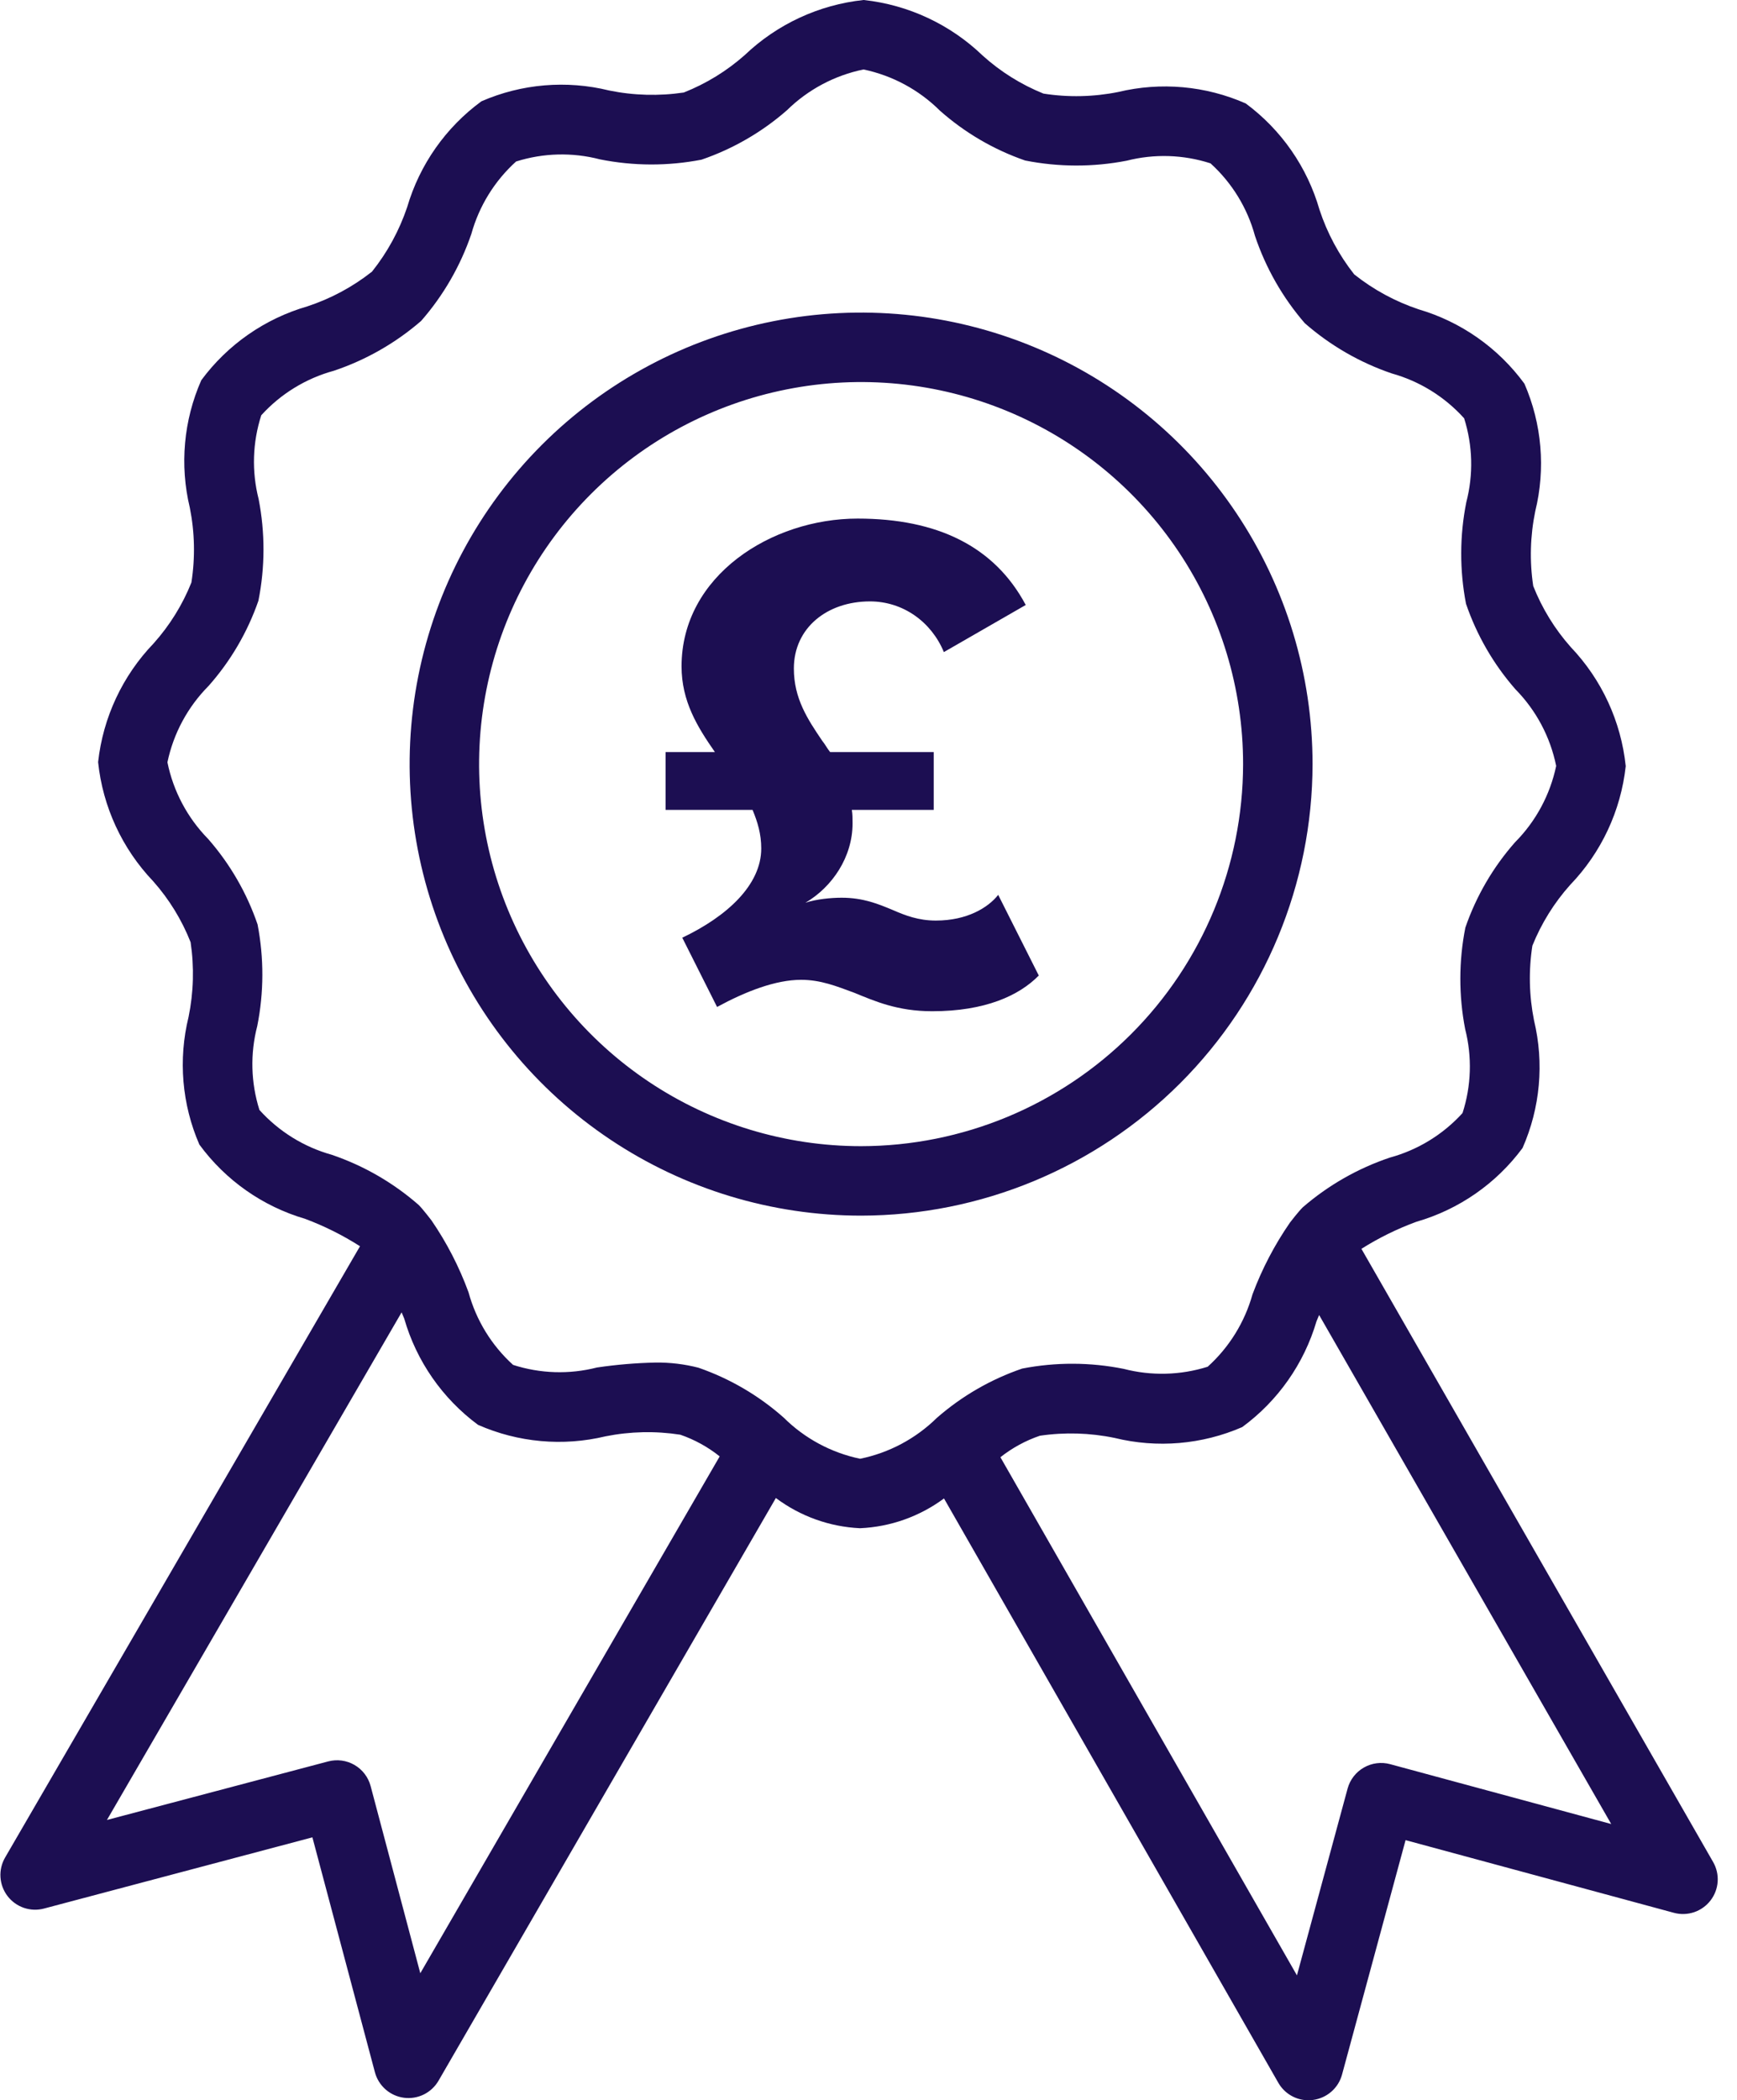
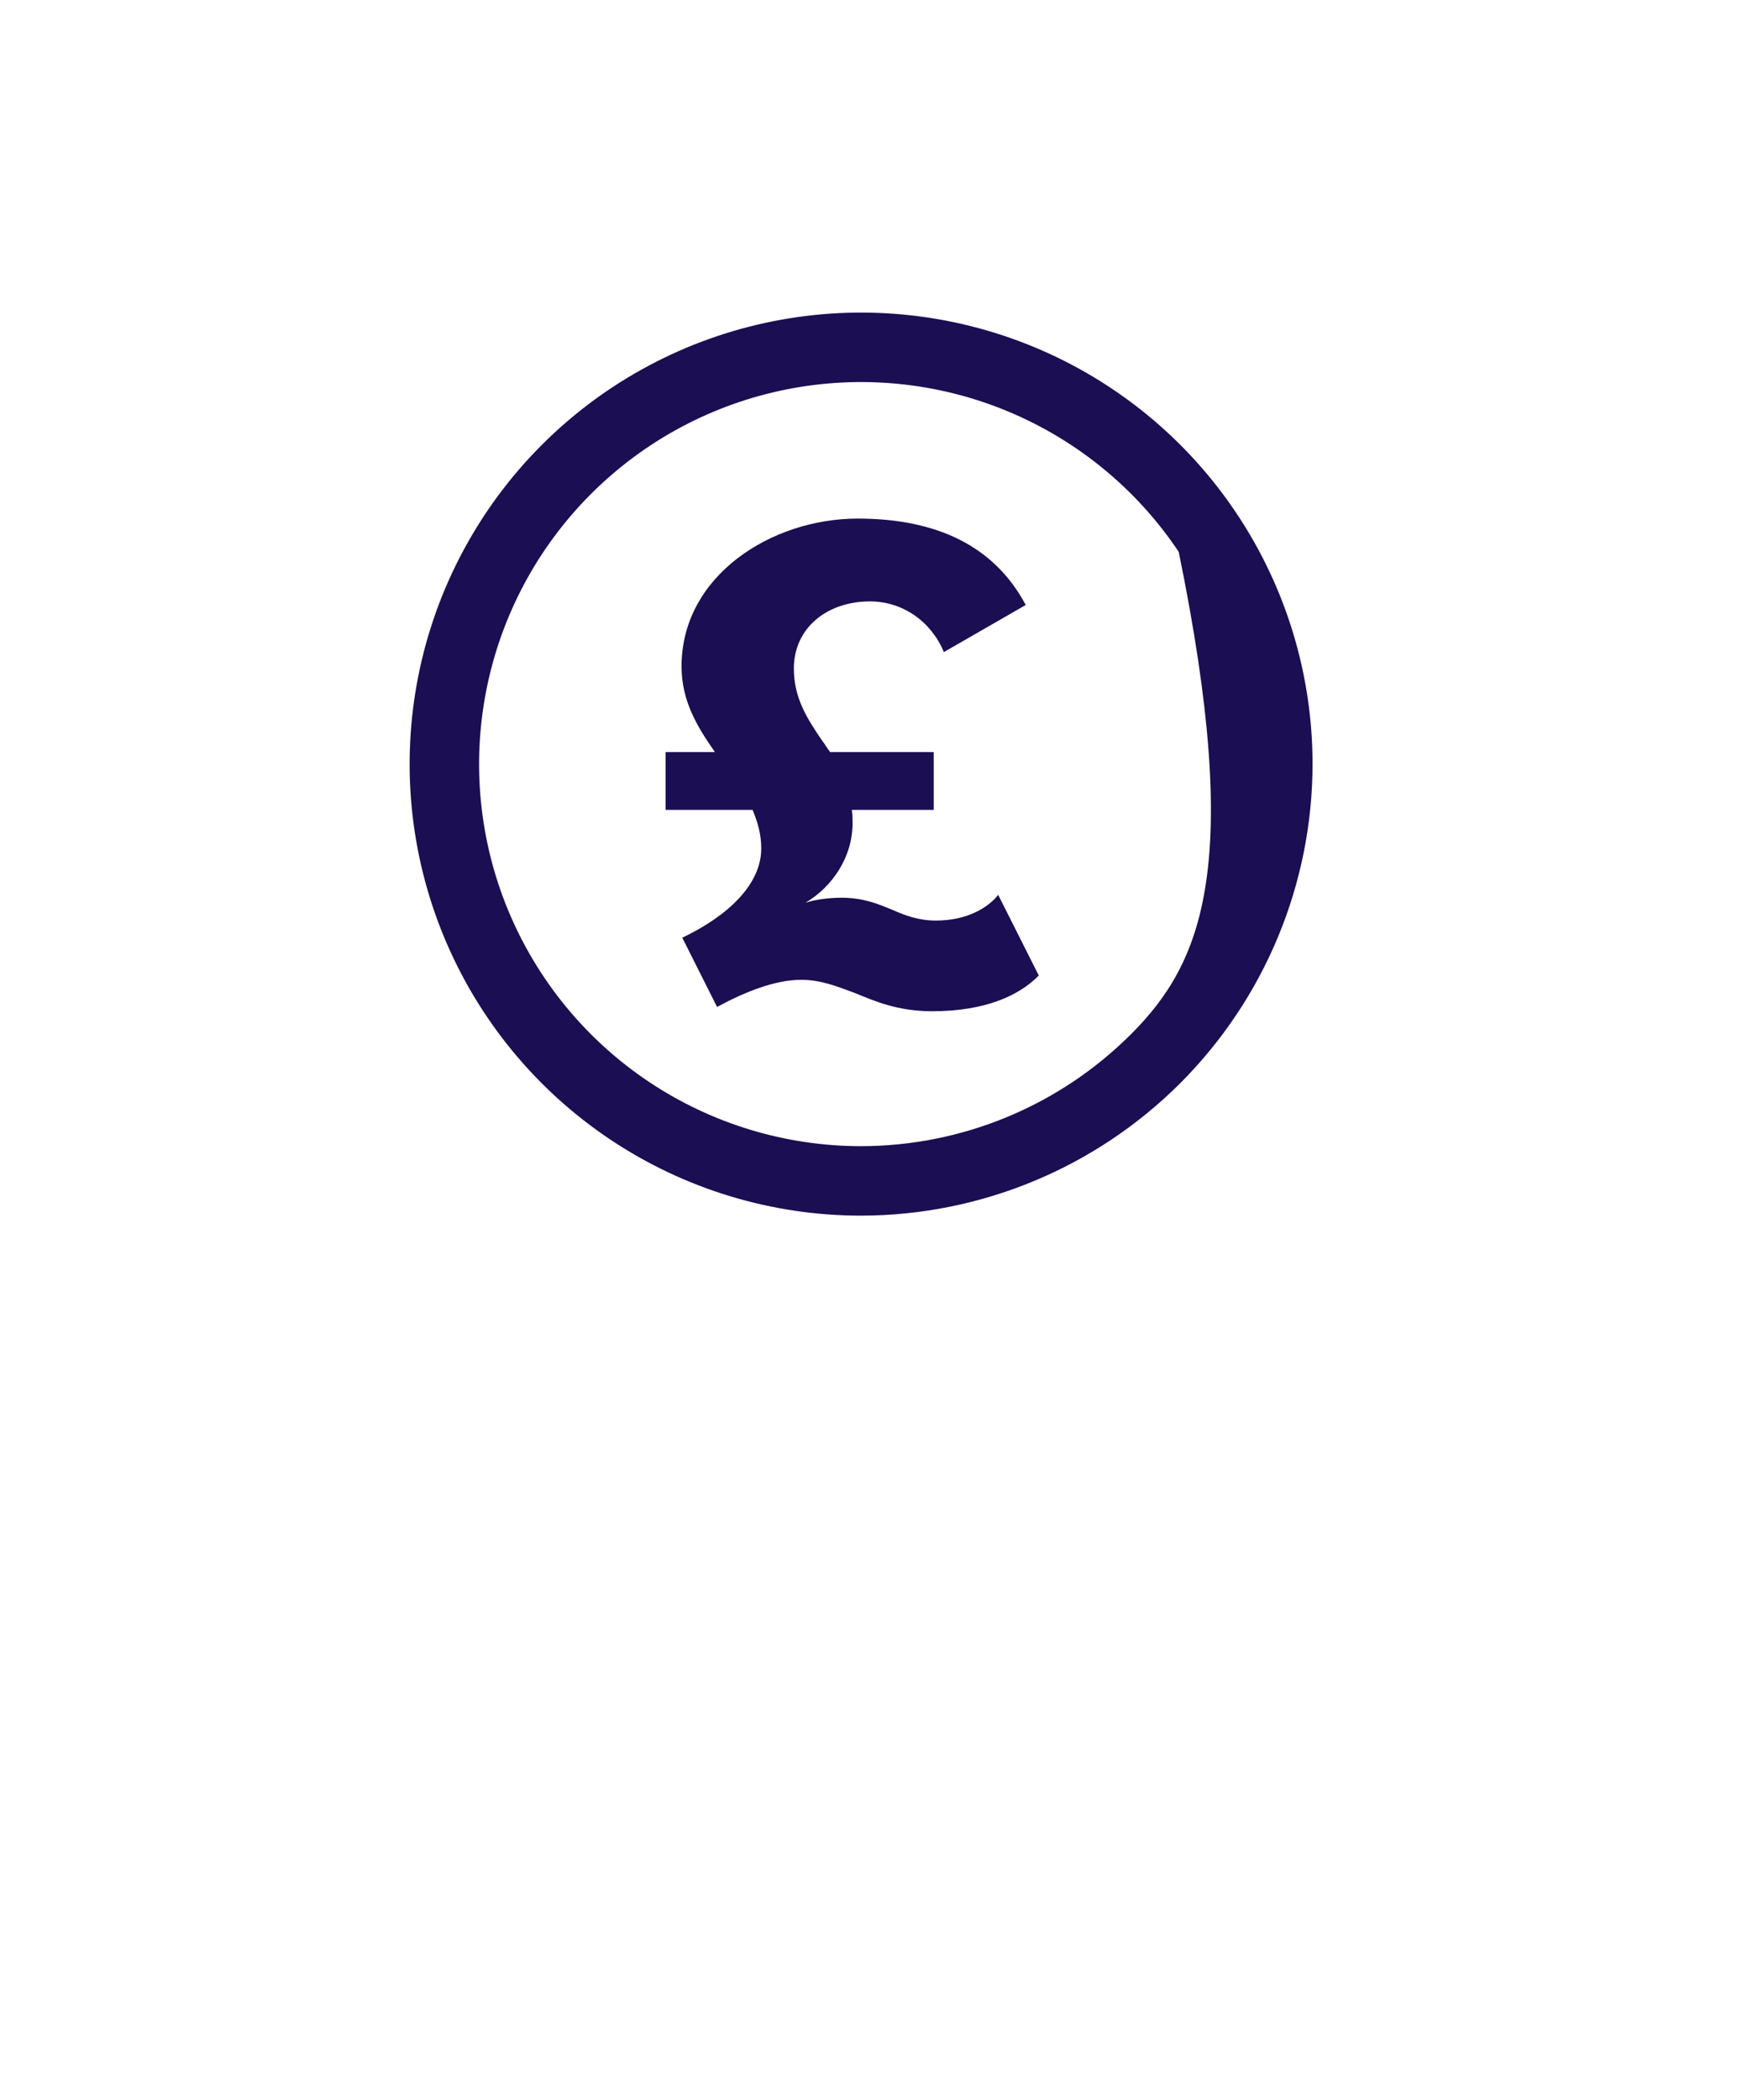
<svg xmlns="http://www.w3.org/2000/svg" width="67" height="81" viewBox="0 0 67 81" fill="none">
-   <path d="M50.628 29.469C50.628 26.025 49.607 22.658 47.693 19.795C45.78 16.931 43.06 14.699 39.878 13.381C36.696 12.063 33.195 11.718 29.817 12.39C26.439 13.062 23.336 14.721 20.901 17.156C18.466 19.591 16.807 22.694 16.135 26.072C15.463 29.45 15.808 32.951 17.126 36.133C18.444 39.315 20.676 42.035 23.54 43.948C26.404 45.862 29.77 46.883 33.214 46.883C37.831 46.877 42.257 45.041 45.522 41.777C48.786 38.512 50.623 34.086 50.628 29.469ZM33.214 44.204C30.3 44.204 27.451 43.34 25.028 41.721C22.605 40.102 20.717 37.8 19.601 35.108C18.486 32.416 18.194 29.453 18.763 26.595C19.331 23.736 20.735 21.111 22.796 19.05C24.856 16.99 27.482 15.586 30.34 15.018C33.198 14.449 36.161 14.741 38.853 15.856C41.545 16.971 43.847 18.86 45.466 21.283C47.085 23.706 47.949 26.555 47.949 29.469C47.944 33.376 46.391 37.121 43.628 39.883C40.866 42.645 37.121 44.199 33.214 44.204Z" fill="#1C0E52" />
-   <path d="M52.513 48.163C53.18 47.742 53.891 47.392 54.632 47.12C56.273 46.647 57.712 45.648 58.728 44.275C59.411 42.728 59.566 40.999 59.171 39.355C58.981 38.406 58.959 37.43 59.107 36.473C59.453 35.613 59.946 34.819 60.564 34.128C61.766 32.88 62.52 31.269 62.708 29.547C62.528 27.823 61.782 26.208 60.586 24.954C59.97 24.26 59.481 23.463 59.14 22.6C58.996 21.642 59.023 20.666 59.218 19.718C59.622 18.076 59.475 16.347 58.8 14.797C57.792 13.419 56.358 12.411 54.72 11.93C53.819 11.629 52.978 11.173 52.235 10.582C51.646 9.835 51.193 8.991 50.896 8.088C50.424 6.446 49.424 5.006 48.051 3.99C46.504 3.308 44.776 3.153 43.132 3.548C42.182 3.739 41.206 3.76 40.249 3.61C39.387 3.262 38.593 2.766 37.903 2.143C36.654 0.942 35.042 0.188 33.32 0H33.308C31.588 0.184 29.978 0.931 28.727 2.124C28.032 2.739 27.237 3.227 26.375 3.568C25.417 3.71 24.441 3.684 23.492 3.489C21.85 3.085 20.12 3.231 18.569 3.907C17.192 4.916 16.186 6.35 15.706 7.987C15.402 8.89 14.943 9.732 14.349 10.476C13.602 11.066 12.758 11.519 11.854 11.816C10.215 12.29 8.778 13.291 7.764 14.664C7.082 16.21 6.926 17.938 7.322 19.581C7.512 20.531 7.533 21.507 7.383 22.465C7.039 23.326 6.546 24.12 5.927 24.812C4.727 26.06 3.973 27.67 3.784 29.392C3.964 31.115 4.711 32.73 5.907 33.985C6.523 34.679 7.012 35.475 7.352 36.338C7.495 37.296 7.468 38.272 7.273 39.221C6.87 40.863 7.016 42.591 7.69 44.142C8.699 45.52 10.133 46.527 11.771 47.007C12.511 47.284 13.22 47.638 13.886 48.063L0.197 71.638C0.064 71.867 0.001 72.131 0.018 72.395C0.035 72.66 0.129 72.913 0.29 73.124C0.451 73.334 0.67 73.493 0.921 73.579C1.172 73.664 1.442 73.674 1.698 73.606L12.05 70.86L14.461 79.919C14.529 80.175 14.672 80.405 14.871 80.581C15.07 80.756 15.316 80.868 15.579 80.903C15.842 80.938 16.109 80.894 16.347 80.777C16.584 80.66 16.782 80.475 16.915 80.246L29.927 57.773C30.866 58.476 31.994 58.882 33.166 58.938H33.178C34.346 58.886 35.472 58.486 36.412 57.79L49.31 80.33C49.428 80.534 49.597 80.704 49.801 80.821C50.005 80.939 50.237 81.001 50.472 81C50.529 81 50.586 80.996 50.643 80.988C50.905 80.954 51.152 80.843 51.352 80.669C51.552 80.495 51.696 80.266 51.765 80.01L54.216 70.968L64.568 73.771C64.824 73.84 65.094 73.831 65.345 73.747C65.596 73.662 65.816 73.505 65.978 73.295C66.14 73.086 66.236 72.833 66.254 72.569C66.272 72.304 66.211 72.041 66.079 71.811L52.513 48.163ZM16.212 76.101L14.296 68.883C14.205 68.54 13.981 68.246 13.674 68.068C13.367 67.89 13.002 67.841 12.658 67.932L4.125 70.19L15.491 50.613C15.525 50.695 15.558 50.773 15.592 50.854C16.064 52.495 17.065 53.935 18.438 54.951C19.985 55.633 21.713 55.789 23.357 55.394C24.306 55.204 25.282 55.183 26.239 55.331C26.791 55.521 27.305 55.804 27.76 56.168L16.212 76.101ZM33.174 56.259C32.059 56.026 31.035 55.474 30.227 54.671C29.268 53.821 28.152 53.168 26.941 52.748C26.401 52.609 25.844 52.542 25.286 52.549C24.529 52.565 23.773 52.629 23.025 52.74C21.958 53.013 20.837 52.977 19.79 52.639C18.962 51.888 18.366 50.917 18.072 49.839C17.713 48.858 17.233 47.926 16.642 47.065C16.626 47.044 16.315 46.638 16.153 46.474C15.172 45.615 14.032 44.957 12.797 44.536C11.722 44.237 10.754 43.637 10.007 42.807C9.675 41.757 9.646 40.636 9.923 39.57C10.181 38.278 10.185 36.947 9.935 35.652C9.521 34.441 8.874 33.322 8.031 32.358C7.232 31.545 6.685 30.517 6.458 29.399C6.691 28.284 7.243 27.261 8.046 26.453C8.896 25.494 9.549 24.377 9.968 23.167C10.226 21.873 10.228 20.542 9.976 19.247C9.705 18.182 9.74 17.061 10.078 16.015C10.829 15.188 11.8 14.593 12.878 14.299C14.114 13.884 15.257 13.232 16.243 12.378C17.102 11.397 17.76 10.256 18.181 9.022C18.48 7.946 19.078 6.977 19.906 6.229C20.955 5.897 22.076 5.868 23.141 6.146C24.434 6.405 25.765 6.409 27.059 6.158C28.271 5.743 29.39 5.096 30.353 4.253C31.166 3.454 32.192 2.908 33.308 2.679C34.423 2.913 35.447 3.464 36.255 4.268C37.214 5.117 38.33 5.771 39.541 6.19C40.833 6.446 42.164 6.449 43.457 6.198C44.524 5.926 45.645 5.961 46.692 6.3C47.52 7.05 48.115 8.022 48.408 9.099C48.823 10.335 49.475 11.478 50.328 12.464C51.309 13.323 52.449 13.982 53.683 14.402C54.759 14.702 55.728 15.303 56.475 16.133C56.807 17.181 56.836 18.302 56.559 19.367C56.301 20.659 56.297 21.99 56.547 23.285C56.961 24.497 57.608 25.617 58.452 26.581C59.252 27.394 59.798 28.421 60.025 29.539C59.791 30.654 59.24 31.678 58.436 32.486C57.589 33.447 56.939 34.564 56.522 35.774C56.266 37.067 56.264 38.397 56.515 39.691C56.787 40.758 56.752 41.88 56.413 42.927C55.662 43.754 54.691 44.349 53.614 44.643C52.378 45.057 51.235 45.71 50.249 46.563C50.085 46.725 49.772 47.129 49.756 47.152C49.162 48.011 48.677 48.94 48.312 49.918C48.011 50.994 47.412 51.962 46.583 52.71C45.532 53.041 44.41 53.069 43.345 52.793C42.053 52.533 40.722 52.529 39.428 52.781C38.217 53.195 37.098 53.842 36.134 54.685C35.321 55.484 34.295 56.031 33.178 56.259H33.174ZM53.622 68.038C53.28 67.945 52.915 67.992 52.608 68.168C52.3 68.343 52.075 68.634 51.981 68.975L50.026 76.183L38.588 56.2C39.045 55.839 39.56 55.558 40.111 55.371C41.069 55.23 42.045 55.259 42.993 55.456C44.635 55.859 46.364 55.712 47.915 55.038C49.292 54.028 50.299 52.594 50.781 50.956C50.815 50.874 50.849 50.797 50.882 50.716L62.148 70.346L53.622 68.038Z" fill="#1C0E52" />
+   <path d="M50.628 29.469C50.628 26.025 49.607 22.658 47.693 19.795C45.78 16.931 43.06 14.699 39.878 13.381C36.696 12.063 33.195 11.718 29.817 12.39C26.439 13.062 23.336 14.721 20.901 17.156C18.466 19.591 16.807 22.694 16.135 26.072C15.463 29.45 15.808 32.951 17.126 36.133C18.444 39.315 20.676 42.035 23.54 43.948C26.404 45.862 29.77 46.883 33.214 46.883C37.831 46.877 42.257 45.041 45.522 41.777C48.786 38.512 50.623 34.086 50.628 29.469ZM33.214 44.204C30.3 44.204 27.451 43.34 25.028 41.721C22.605 40.102 20.717 37.8 19.601 35.108C18.486 32.416 18.194 29.453 18.763 26.595C19.331 23.736 20.735 21.111 22.796 19.05C24.856 16.99 27.482 15.586 30.34 15.018C33.198 14.449 36.161 14.741 38.853 15.856C41.545 16.971 43.847 18.86 45.466 21.283C47.944 33.376 46.391 37.121 43.628 39.883C40.866 42.645 37.121 44.199 33.214 44.204Z" fill="#1C0E52" />
  <path d="M38.503 34.512L40.068 37.623C39.313 38.394 38 39 35.959 39C34.618 39 33.751 38.614 32.941 38.284C32.27 38.036 31.655 37.788 30.901 37.788C29.922 37.788 28.776 38.229 27.659 38.835L26.317 36.164C28.05 35.338 29.363 34.126 29.363 32.722C29.363 32.171 29.224 31.703 29.028 31.235H25.674V29.004H27.575C26.904 28.041 26.289 27.049 26.289 25.7C26.289 22.203 29.755 20 33.081 20C36.155 20 38.363 21.074 39.565 23.332L36.407 25.149C35.931 23.993 34.842 23.194 33.556 23.194C31.907 23.194 30.621 24.213 30.621 25.783C30.621 26.939 31.152 27.738 31.711 28.564C31.823 28.701 31.907 28.867 32.019 29.004H36.015V31.235H32.857C32.885 31.4 32.885 31.565 32.885 31.758C32.885 33.052 32.102 34.209 31.068 34.815C31.488 34.677 32.047 34.622 32.466 34.622C33.304 34.622 33.891 34.87 34.422 35.09C34.925 35.31 35.428 35.503 36.099 35.503C37.301 35.503 38.112 35.007 38.503 34.512Z" fill="#1C0E52" />
</svg>